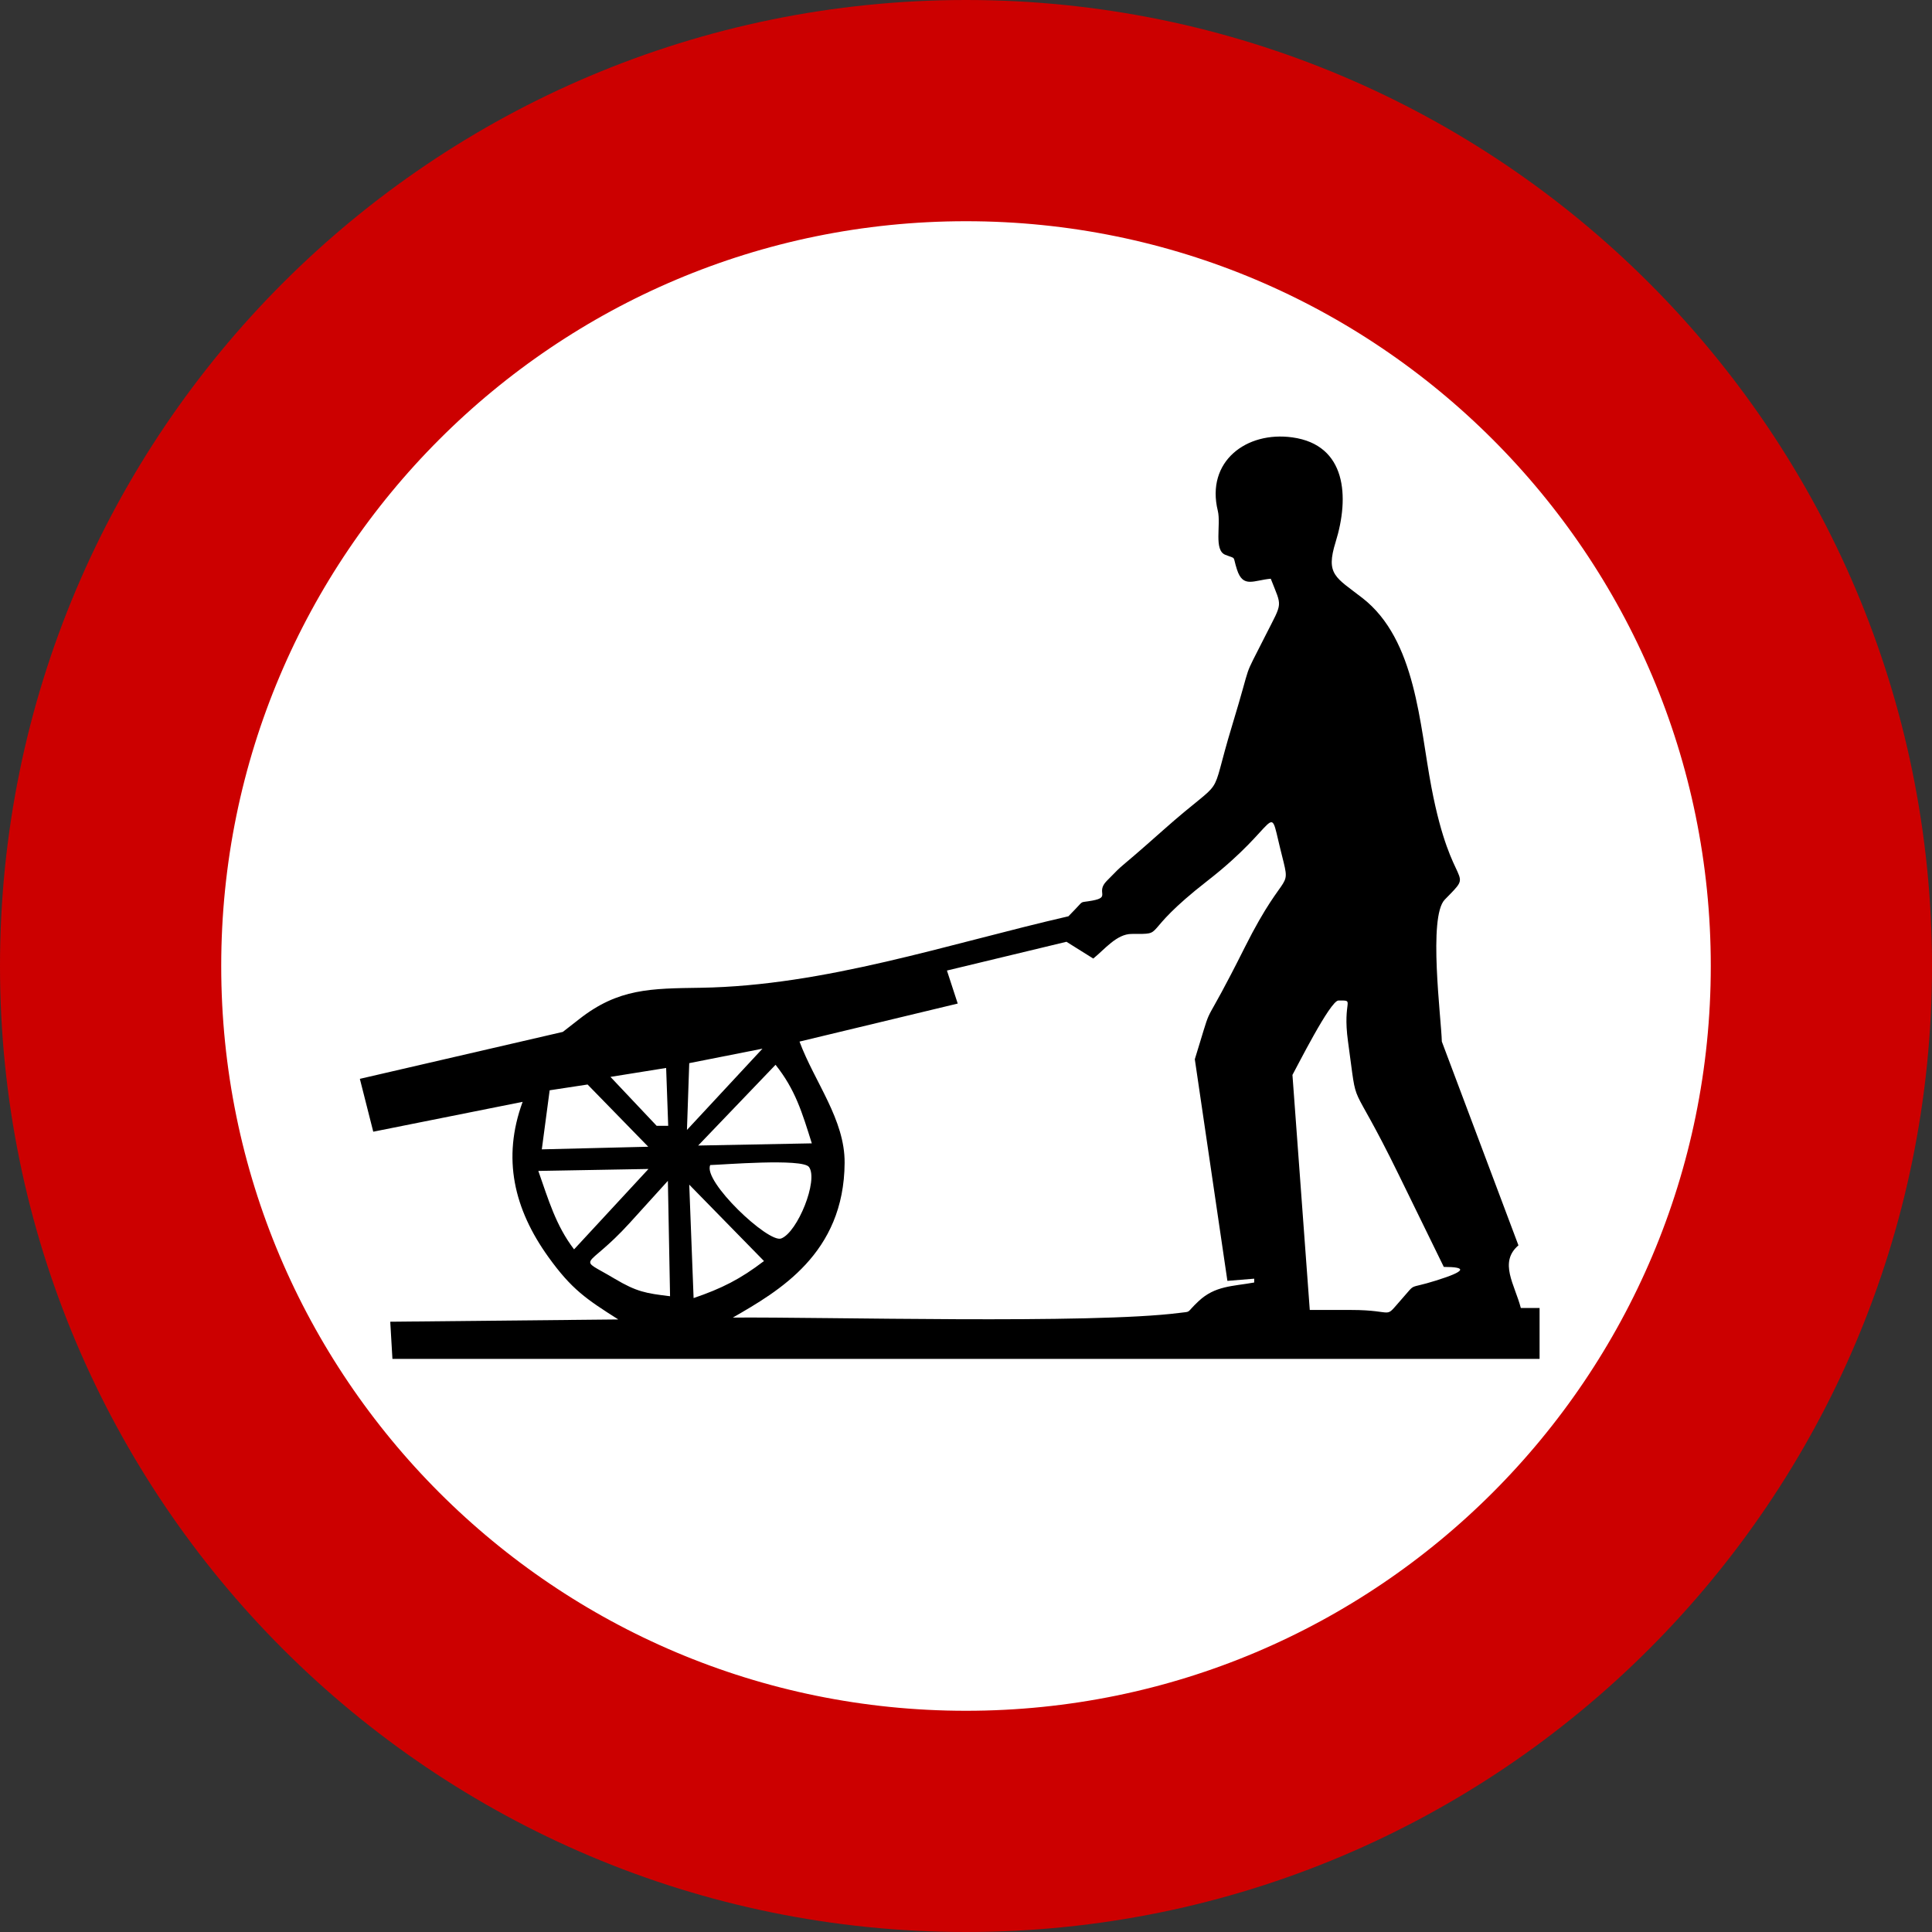
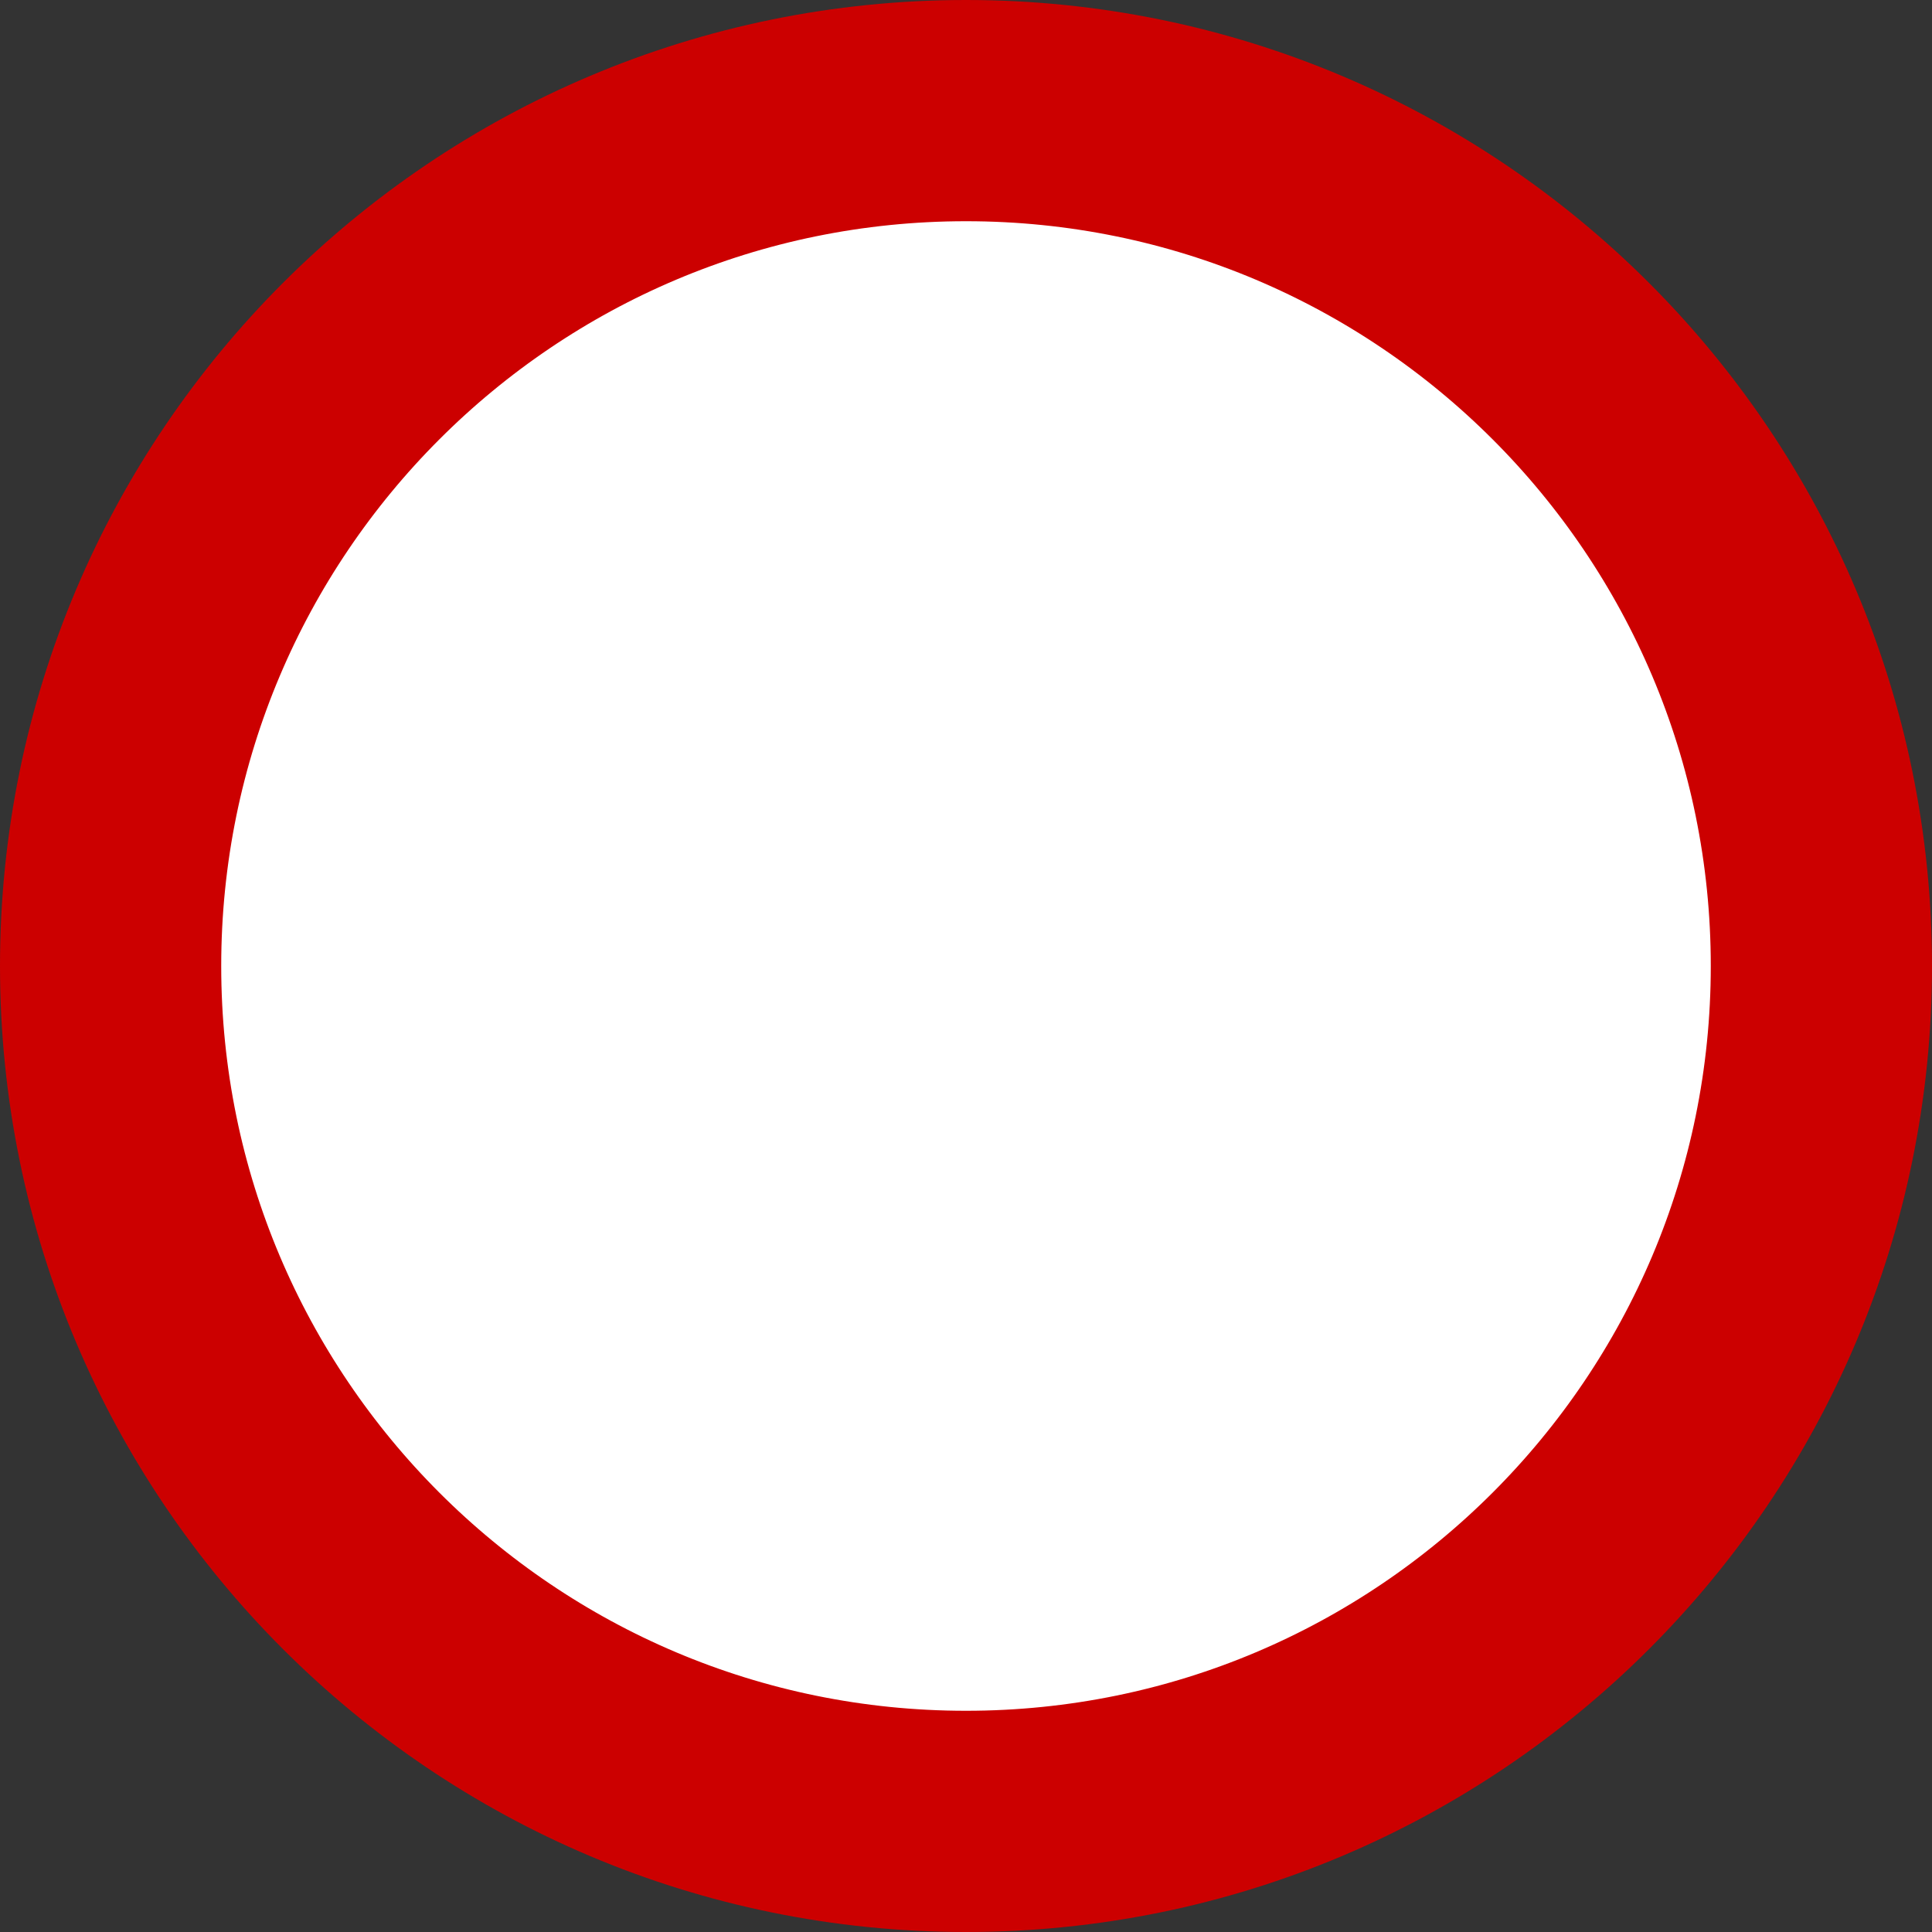
<svg xmlns="http://www.w3.org/2000/svg" width="655" height="655" viewBox="0 0 655 655" fill="none">
  <rect x="0" y="0" width="655" height="655" fill="#333333" stroke="none" />
  <path d="M327.5 617.5C487.663 617.5 617.5 487.663 617.5 327.5C617.5 167.337 487.663 37.5 327.5 37.5C167.337 37.5 37.5 167.337 37.5 327.5C37.5 487.663 167.337 617.5 327.5 617.5Z" fill="white" stroke="#CC0000" stroke-width="75" />
-   <path fill-rule="evenodd" clip-rule="evenodd" d="M419.371 193.098C421.44 199.49 424.986 196.72 430.824 196.202C434.664 206.065 434.962 203.737 429.087 215.334C420.74 231.922 425.023 221.948 417.748 245.886C409.326 273.557 416.786 261.512 394.364 281.425C376.485 297.309 382.505 291.213 375.192 298.675C371.348 302.629 376.668 304.14 370.351 305.324C365.736 306.174 367.619 305.102 364.476 308.316L362.224 310.644C321.294 320.063 279.661 334.213 237.586 334.878C220.631 335.135 209.659 335.061 196.36 345.518L190.818 349.84L122 365.759L126.544 383.678L177.187 373.553C170.17 392.689 174.234 409.903 185.942 426.194C193.81 437.129 198.727 440.415 209.622 447.327L132.307 448.102L133.044 460.696H521.959V443.448H515.603C513.536 435.503 508.065 427.967 514.792 422.205L488.822 353.125C488.601 345.074 484.129 310.791 489.82 304.992C500.495 294.056 492.293 303.737 485.277 266.832C481.247 245.701 480.104 216.887 461.892 202.741C452.805 195.682 449.37 194.836 452.805 183.789C457.57 168.46 456.498 150.839 438.175 148.289C422.549 146.108 408.772 156.45 412.872 173.185C414.017 177.916 411.392 186.56 415.456 188.112C419.335 189.627 417.784 188.223 419.371 193.098L419.371 193.098ZM286.349 394.241C286.461 379.577 276.153 366.831 271.055 353.125L324.694 340.234L321.037 329.04L361.56 319.288L370.647 324.975C374.491 321.873 378.592 316.628 383.649 316.628C395.915 316.628 385.573 317.147 409.285 298.675C434.11 279.39 430.009 271.19 433.963 287.405C437.989 303.919 436.623 292.026 421.959 321.282C407.512 350.133 411.28 338.757 406.701 353.79L405.074 359.11L416.121 434.249L425.209 433.508V434.803C417.819 436.132 411.984 435.87 406.368 441.119C401.825 445.366 404.228 444.554 399.87 445.109C369.835 448.949 279.256 446.439 248.448 446.696C264.037 437.719 286.163 425.01 286.349 394.24V394.241ZM438.175 364.429C439.616 361.88 450.995 339.201 453.766 339.201C459.675 339.201 455.021 338.756 457.015 353.125C460.562 378.615 456.903 362.878 474.228 398.305L489.487 429.518C497.466 429.518 497.058 430.959 486.862 434.137C476.889 437.276 480.435 434.581 475.191 440.455C468.837 447.618 473.564 444.112 457.977 444.112H444.049L438.175 364.429V364.429ZM232.896 383.083L233.672 360.439L258.497 355.528L232.896 383.083ZM275.227 387.628L236.699 388.368L262.929 360.994C269.651 369.416 271.942 377.174 275.227 387.628V387.628ZM226.54 381.682H222.625L206.964 365.094L225.839 362.066L226.54 381.682H226.54ZM183.69 389.662L186.35 369.638L199.206 367.679L219.779 388.775L183.69 389.662V389.662ZM240.8 394.981C244.569 394.914 272.052 392.614 274.27 395.646C277.519 400.078 270.426 417.736 264.849 419.876C260.491 421.539 238.14 400.41 240.8 394.98V394.981ZM194.626 423.57C188.419 415.443 185.942 406.729 182.506 396.976L219.854 396.311L194.626 423.57ZM227.168 439.457C218.933 438.461 215.9 437.977 208.364 433.509C195.105 425.565 198.505 431.106 213.501 414.597L226.428 400.337L227.168 439.457H227.168ZM259.011 427.524C250.996 433.655 244.679 436.833 235.148 440.083L233.672 401.631" fill="black" />
</svg>